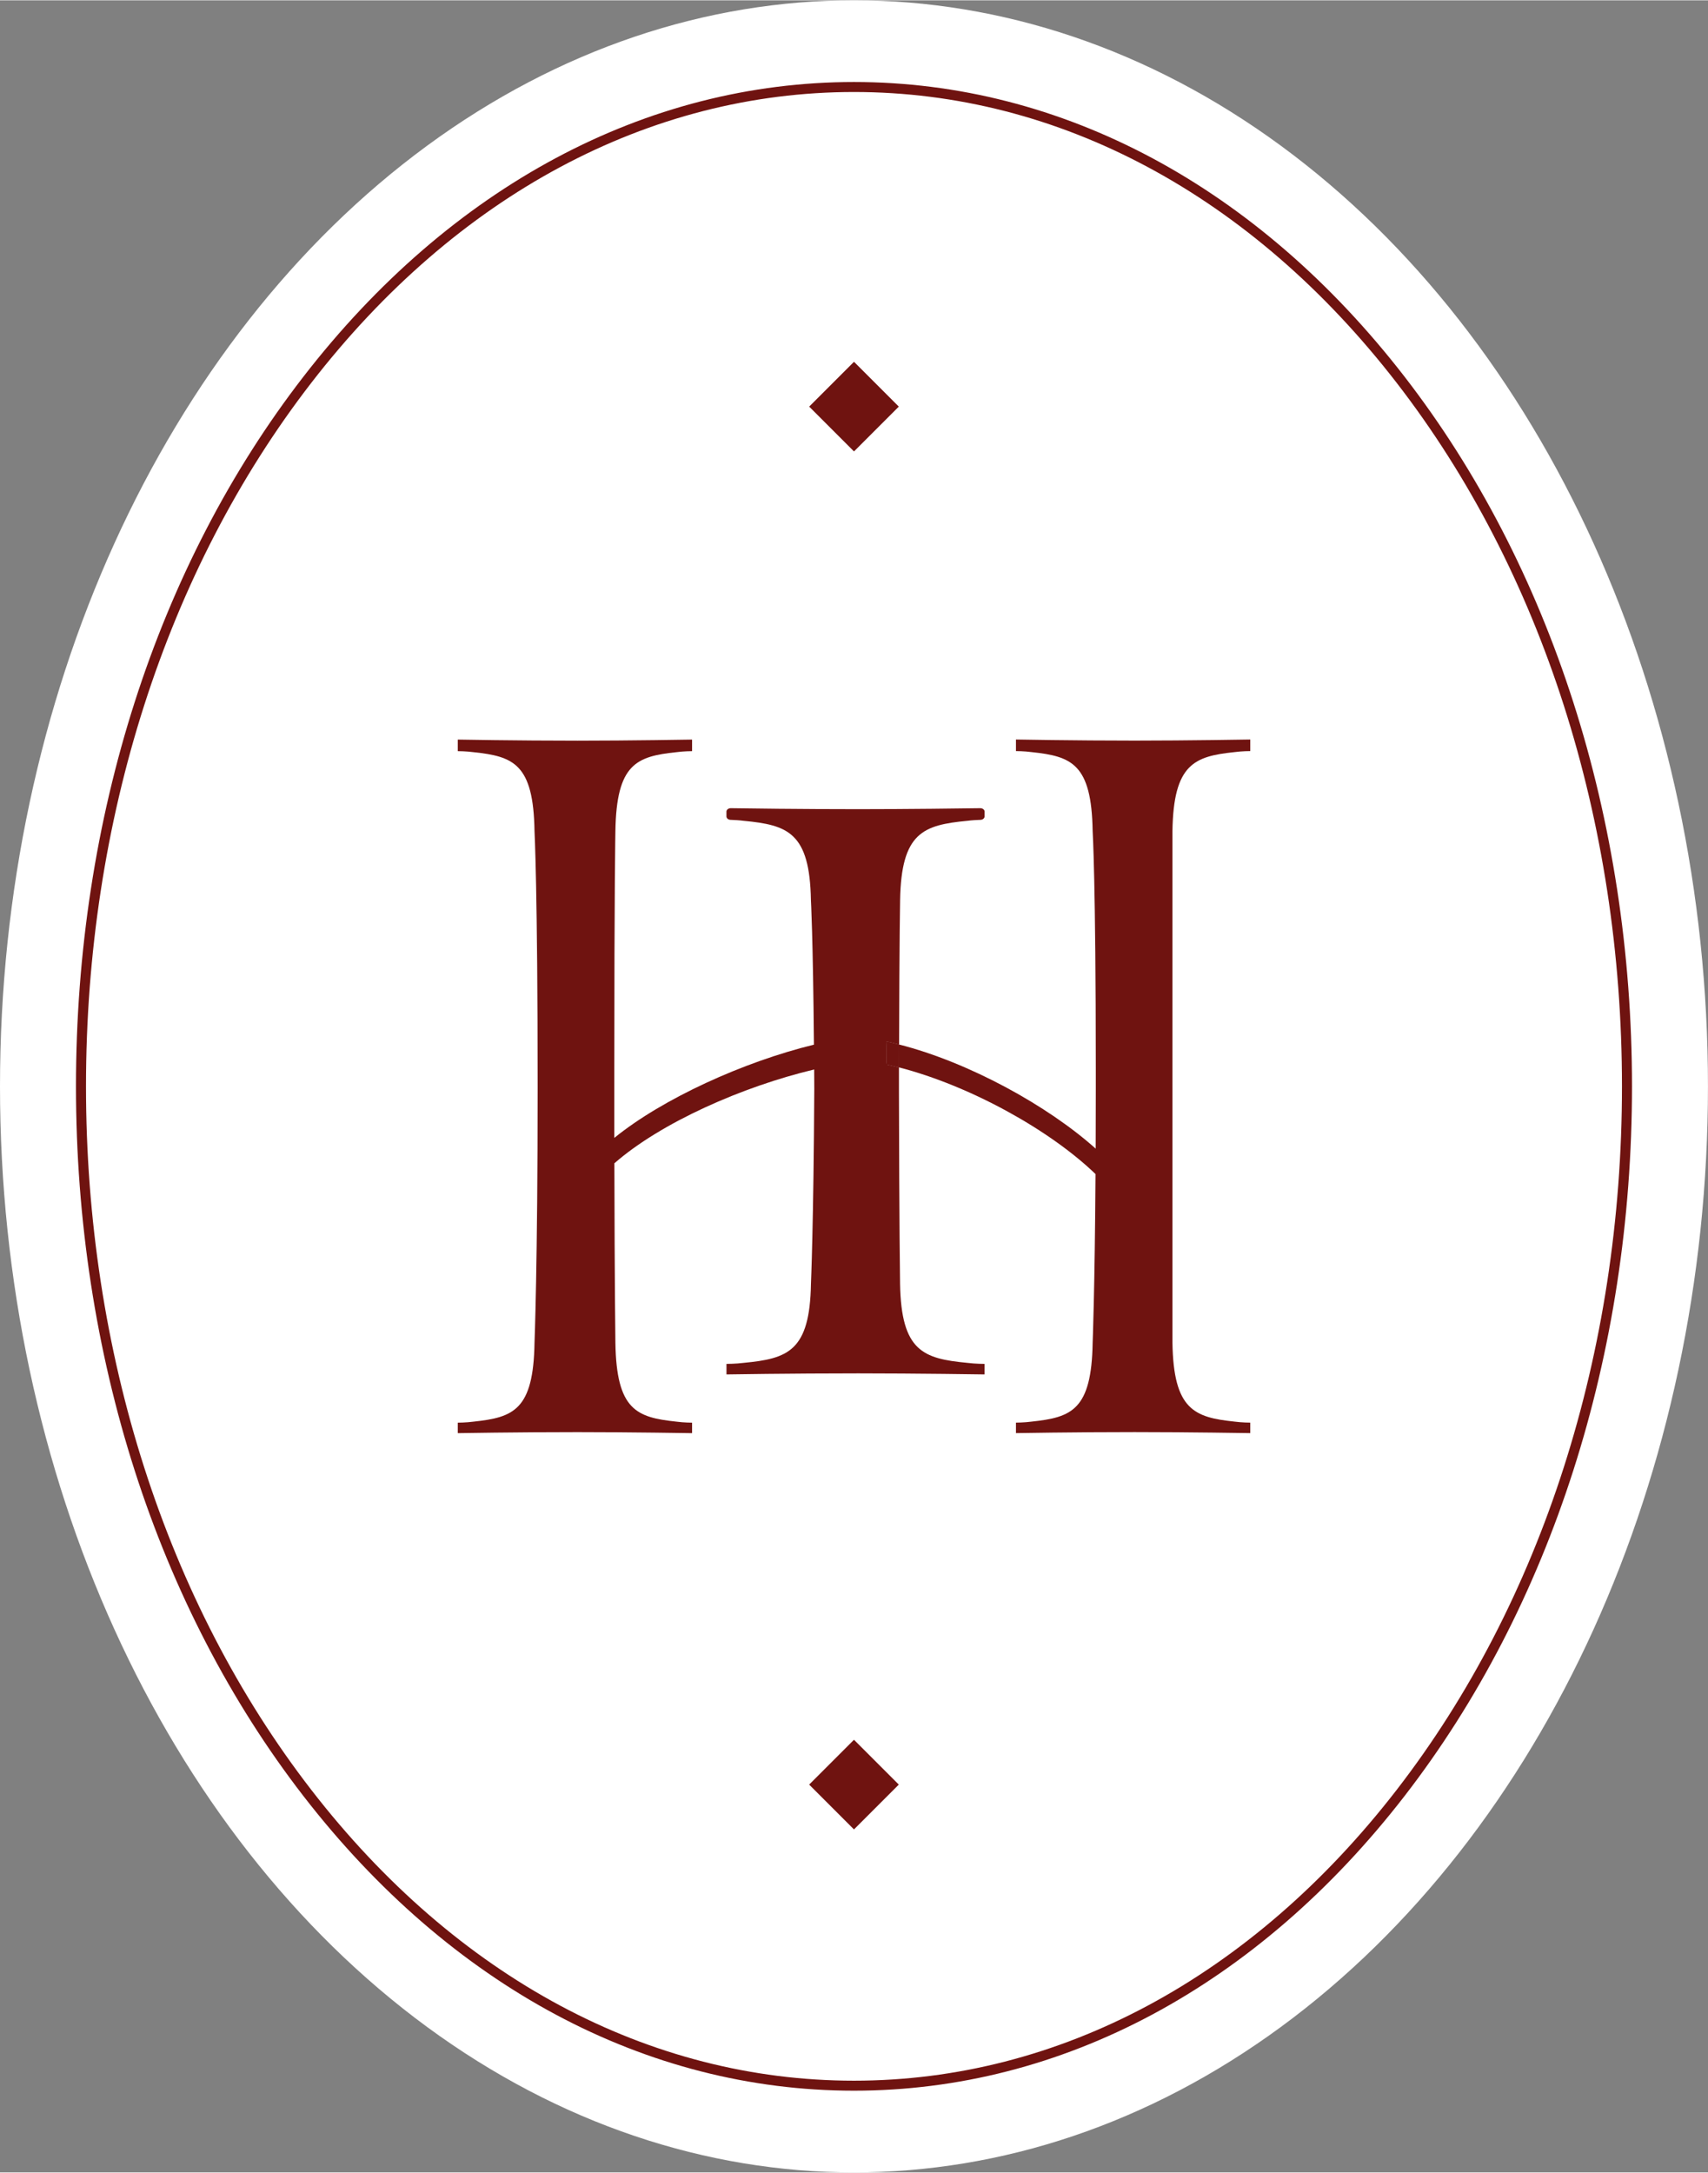
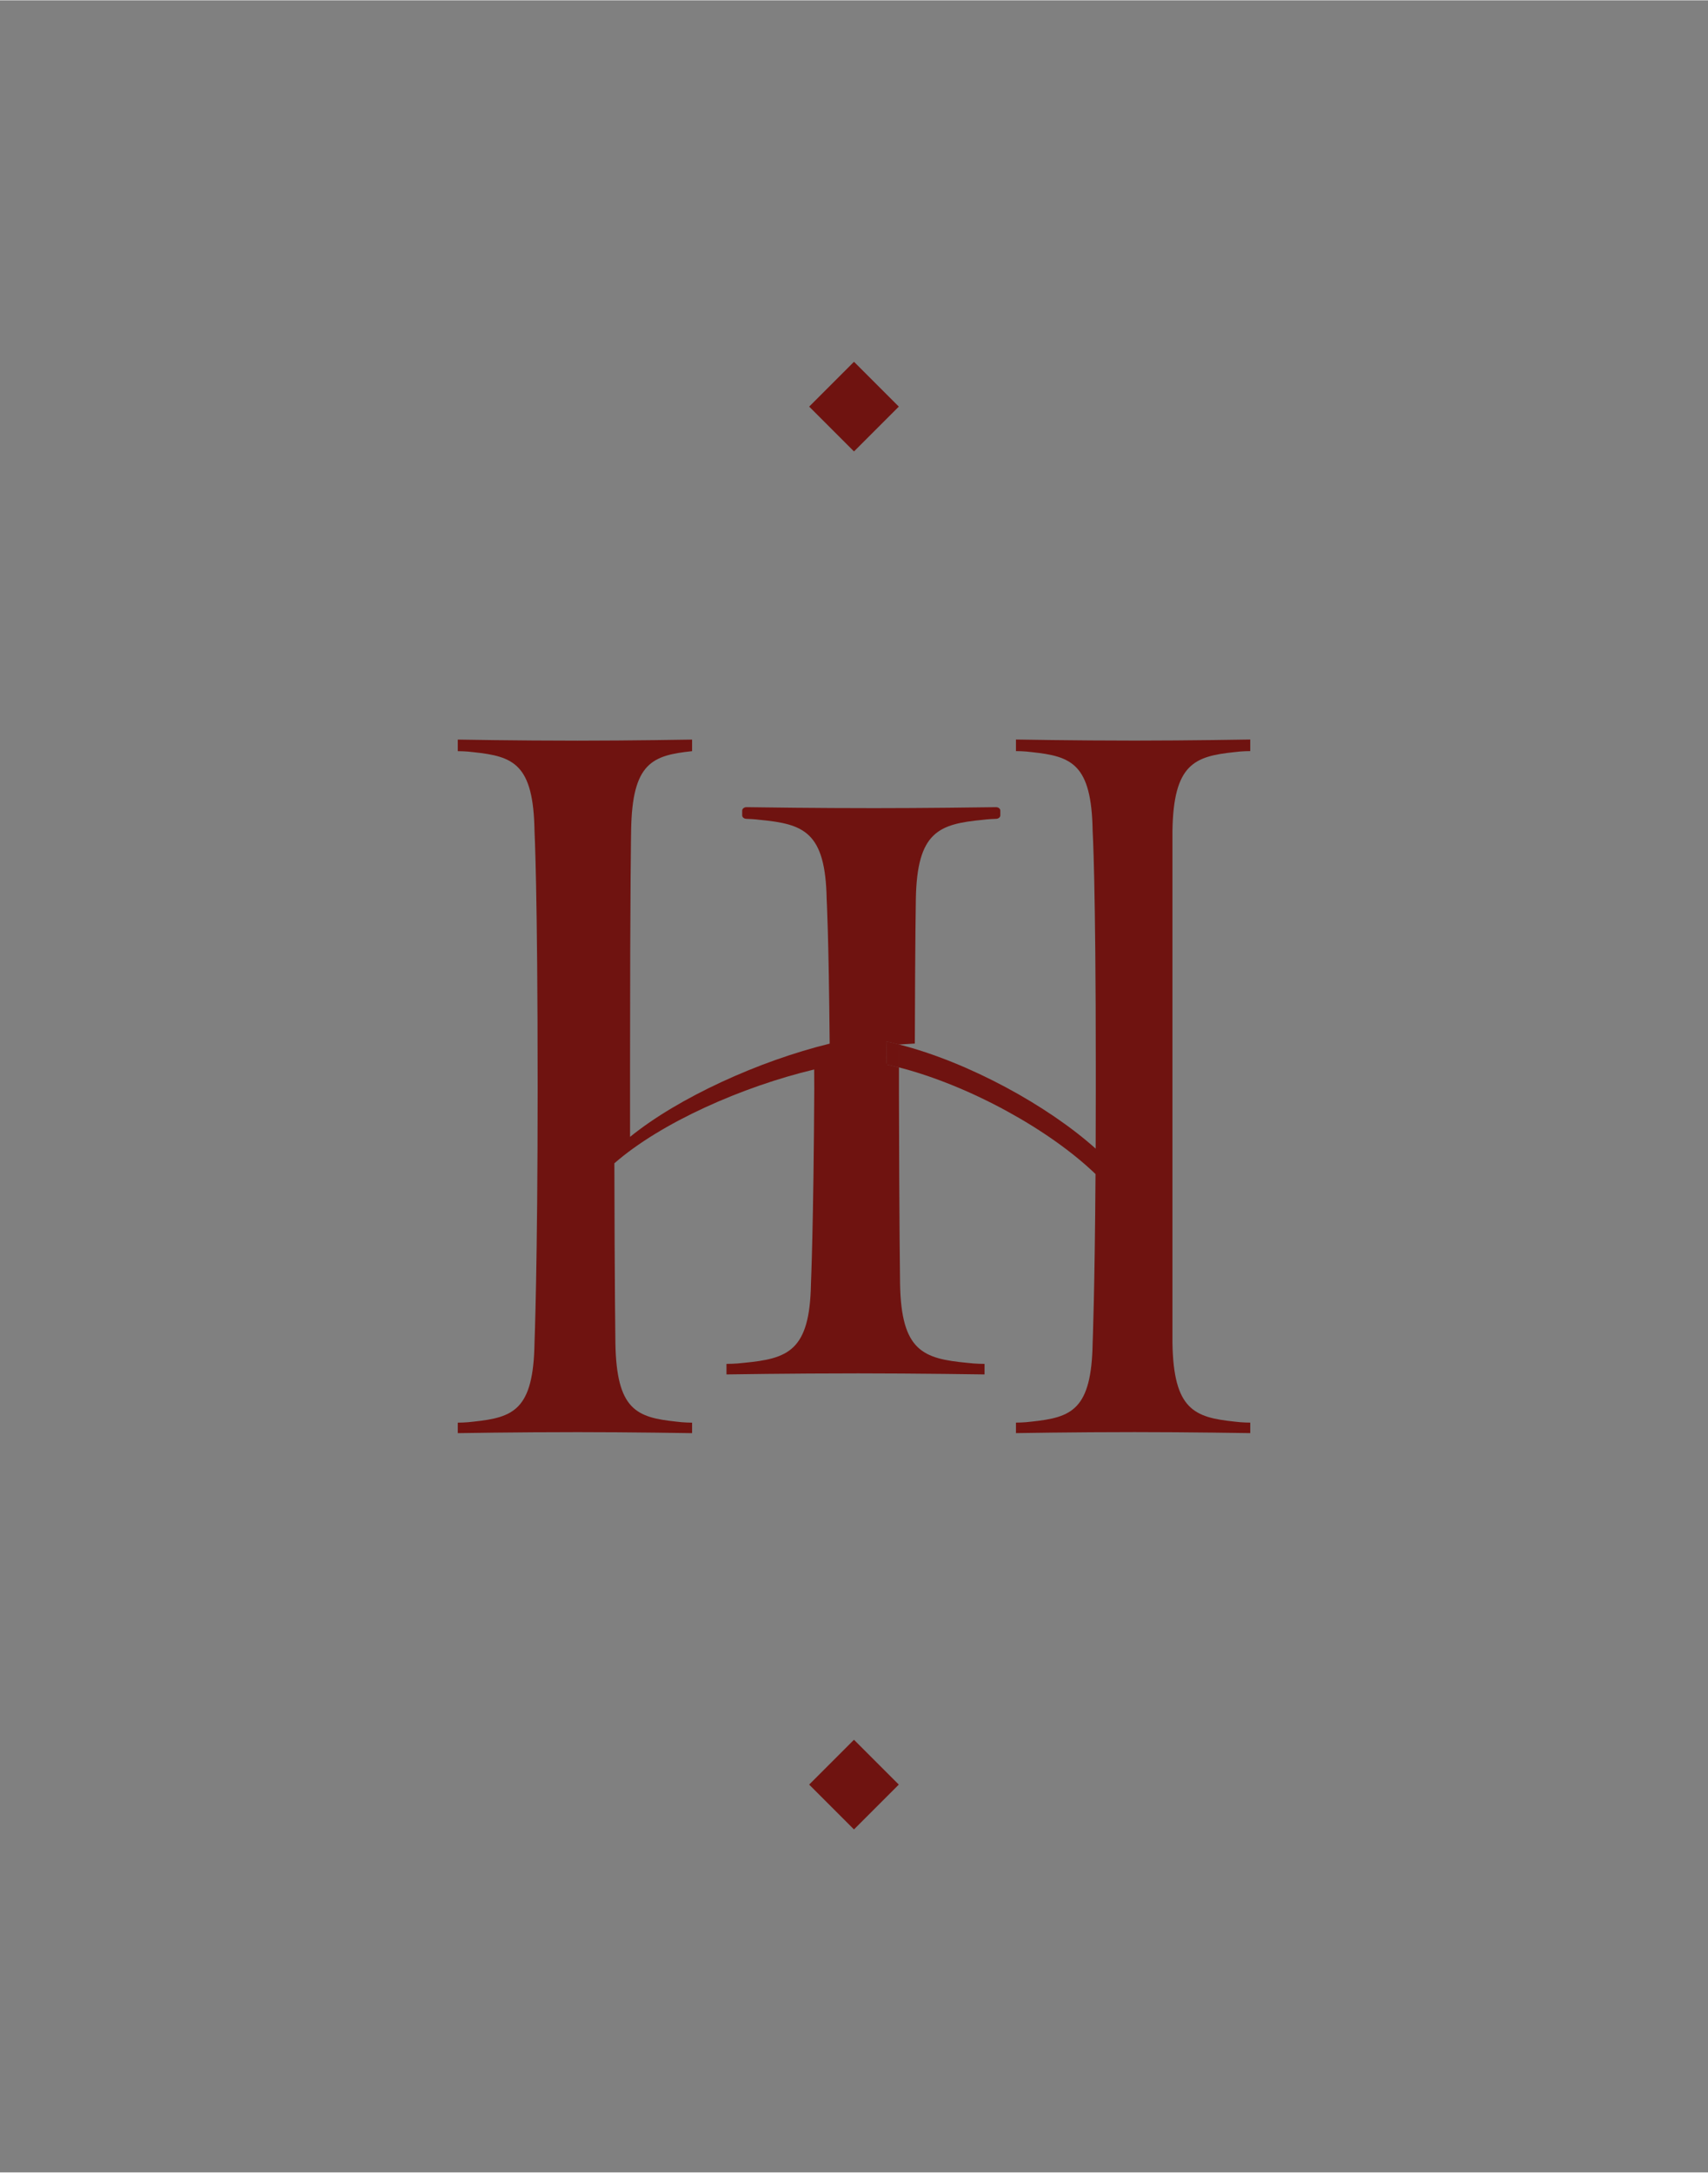
<svg xmlns="http://www.w3.org/2000/svg" height="641" viewBox="0 0 504.47 641.42" width="504">
  <rect x="0" y="0" width="504.47" height="641.42" fill="#808080" stroke="none" />
-   <ellipse cx="252.23" cy="320.71" fill="#fff" rx="252.23" ry="320.71" />
  <path d="M265.53,308.36c0,2.16,0,4.41-.02,6.76-1.2-.31-2.4-.59-3.58-.85-.2-1.47,0-5.34-.19-6.8,1.26.26,2.51.56,3.79.89Z" fill="#6f1310" />
-   <path d="M265.53,308.36c-1.28-.33-2.53-.63-3.79-.89.2,1.46,0,5.33.19,6.8,1.18.26,2.38.54,3.58.85,0,2.42,0,4.94,0,7.58.08,38.98.33,56.34.33,56.34.35,19.9,6.84,22.08,19.83,23.32,2.39.31,5.12.31,5.12.31v3.11s-20.16-.31-37.26-.31c-20.16,0-38.96.31-38.96.31v-3.11s2.74,0,5.12-.31c12.99-1.25,19.49-3.42,19.83-23.32,0,0,.78-17.75.98-57.61,0-1.96-.02-3.87-.03-5.7-21.17,5.05-45.23,15.66-59.01,27.7.07,36.65.3,53.01.3,53.01.32,19.85,6.22,22.03,18,23.28,2.17.3,4.65.3,4.65.3v3.1s-18.31-.3-33.81-.3c-18.31,0-35.39.3-35.39.3v-3.1s2.48,0,4.67-.3c11.77-1.25,17.68-3.42,17.99-23.28,0,0,.93-22.97.93-75.41,0-58.33-.93-75.71-.93-75.71-.31-19.85-6.22-22.04-17.99-23.29-2.18-.3-4.67-.3-4.67-.3v-3.42s17.08.32,35.39.32c15.5,0,33.81-.32,33.81-.32v3.42s-2.47,0-4.65.3c-11.78,1.25-17.68,3.43-18,23.29,0,0-.32,16.09-.32,69.98v6.31c0,5.05,0,9.81,0,14.32,14.31-11.61,38.18-22.46,58.96-27.53-.28-32.12-.89-42.67-.89-42.67-.35-20-6.84-22.18-19.83-23.43-1.39-.18-2.9-.26-3.91-.29-.68-.02-1.21-.47-1.21-1.02v-1.41c0-.56.58-1.02,1.29-1.01,4.56.07,20.64.29,37.68.29,14.54,0,31.29-.22,35.99-.29.71,0,1.28.44,1.28,1.01v1.41c0,.54-.53,1-1.21,1.02-1.01.03-2.52.11-3.91.29-12.99,1.25-19.49,3.43-19.83,23.43,0,0-.21,10.47-.3,42.64Z" fill="#6f1310" />
+   <path d="M265.53,308.36c-1.28-.33-2.53-.63-3.79-.89.2,1.46,0,5.33.19,6.8,1.18.26,2.38.54,3.58.85,0,2.42,0,4.94,0,7.58.08,38.98.33,56.34.33,56.34.35,19.9,6.84,22.08,19.83,23.32,2.39.31,5.12.31,5.12.31v3.11s-20.16-.31-37.26-.31c-20.16,0-38.96.31-38.96.31v-3.11s2.74,0,5.12-.31c12.99-1.25,19.49-3.42,19.83-23.32,0,0,.78-17.75.98-57.61,0-1.96-.02-3.87-.03-5.7-21.17,5.05-45.23,15.66-59.01,27.7.07,36.65.3,53.01.3,53.01.32,19.85,6.22,22.03,18,23.28,2.17.3,4.65.3,4.65.3v3.1s-18.31-.3-33.81-.3c-18.31,0-35.39.3-35.39.3v-3.1s2.48,0,4.67-.3c11.77-1.25,17.68-3.42,17.99-23.28,0,0,.93-22.97.93-75.41,0-58.33-.93-75.71-.93-75.71-.31-19.85-6.22-22.04-17.99-23.29-2.18-.3-4.67-.3-4.67-.3v-3.42s17.08.32,35.39.32c15.5,0,33.81-.32,33.81-.32v3.42c-11.78,1.25-17.68,3.43-18,23.29,0,0-.32,16.09-.32,69.98v6.31c0,5.05,0,9.81,0,14.32,14.31-11.61,38.18-22.46,58.96-27.53-.28-32.12-.89-42.67-.89-42.67-.35-20-6.84-22.18-19.83-23.43-1.39-.18-2.9-.26-3.91-.29-.68-.02-1.21-.47-1.21-1.02v-1.41c0-.56.58-1.02,1.29-1.01,4.56.07,20.64.29,37.68.29,14.54,0,31.29-.22,35.99-.29.71,0,1.28.44,1.28,1.01v1.41c0,.54-.53,1-1.21,1.02-1.01.03-2.52.11-3.91.29-12.99,1.25-19.49,3.43-19.83,23.43,0,0-.21,10.47-.3,42.64Z" fill="#6f1310" />
  <path d="M265.53,308.36c0,2.16,0,4.41-.02,6.76-1.2-.31-2.4-.59-3.58-.85-.2-1.47,0-5.34-.19-6.8,1.26.26,2.51.56,3.79.89Z" fill="#6f1310" />
  <path d="M346.29,321.02v75.41c.31,19.85,6.52,22.03,18.31,23.28,2.17.3,4.67.3,4.67.3v3.1s-18.31-.3-34.14-.3c-18,0-35.06.3-35.06.3v-3.1s2.47,0,4.65-.3c11.78-1.25,17.68-3.42,18-23.28,0,0,.63-15.41.85-49.82-13.59-13.09-37.13-26.1-58.05-31.5,0-2.35,0-4.6.02-6.76,20.69,5.27,43.99,18.13,58.07,30.75.03-5.42.04-11.25.04-17.51v-6.31c0-55.12-.93-69.98-.93-69.98-.32-19.85-6.22-22.04-18-23.29-2.17-.3-4.65-.3-4.65-.3v-3.42s17.06.32,35.06.32c15.83,0,34.14-.32,34.14-.32v3.42s-2.49,0-4.67.3c-11.78,1.25-18,3.43-18.31,23.29v75.71Z" fill="#6f1310" />
-   <path d="M252.23,617.29c-61.45,0-119.2-30.9-162.61-87.01-43.32-56-67.18-130.42-67.18-209.57s23.86-153.58,67.18-209.57C133.03,55.03,190.78,24.13,252.23,24.13s119.2,30.9,162.61,87.01c43.32,56,67.18,130.42,67.18,209.57s-23.86,153.58-67.18,209.57c-43.41,56.11-101.16,87.01-162.61,87.01ZM252.23,27.08c-60.52,0-117.43,30.49-160.27,85.86C49.04,168.43,25.4,242.21,25.4,320.71s23.64,152.29,66.56,207.77c42.83,55.37,99.75,85.86,160.27,85.86s117.43-30.49,160.27-85.86c42.92-55.48,66.56-129.27,66.56-207.77s-23.64-152.29-66.56-207.77c-42.83-55.37-99.75-85.86-160.27-85.86Z" fill="#6f1310" />
  <path d="M242.87 517.54H261.59V536.26H242.87z" fill="#6f1310" transform="rotate(-45 252.23 526.903)" />
  <path d="M242.87 110.62H261.59V129.34H242.87z" fill="#6f1310" transform="rotate(-45 252.237 119.98)" />
</svg>